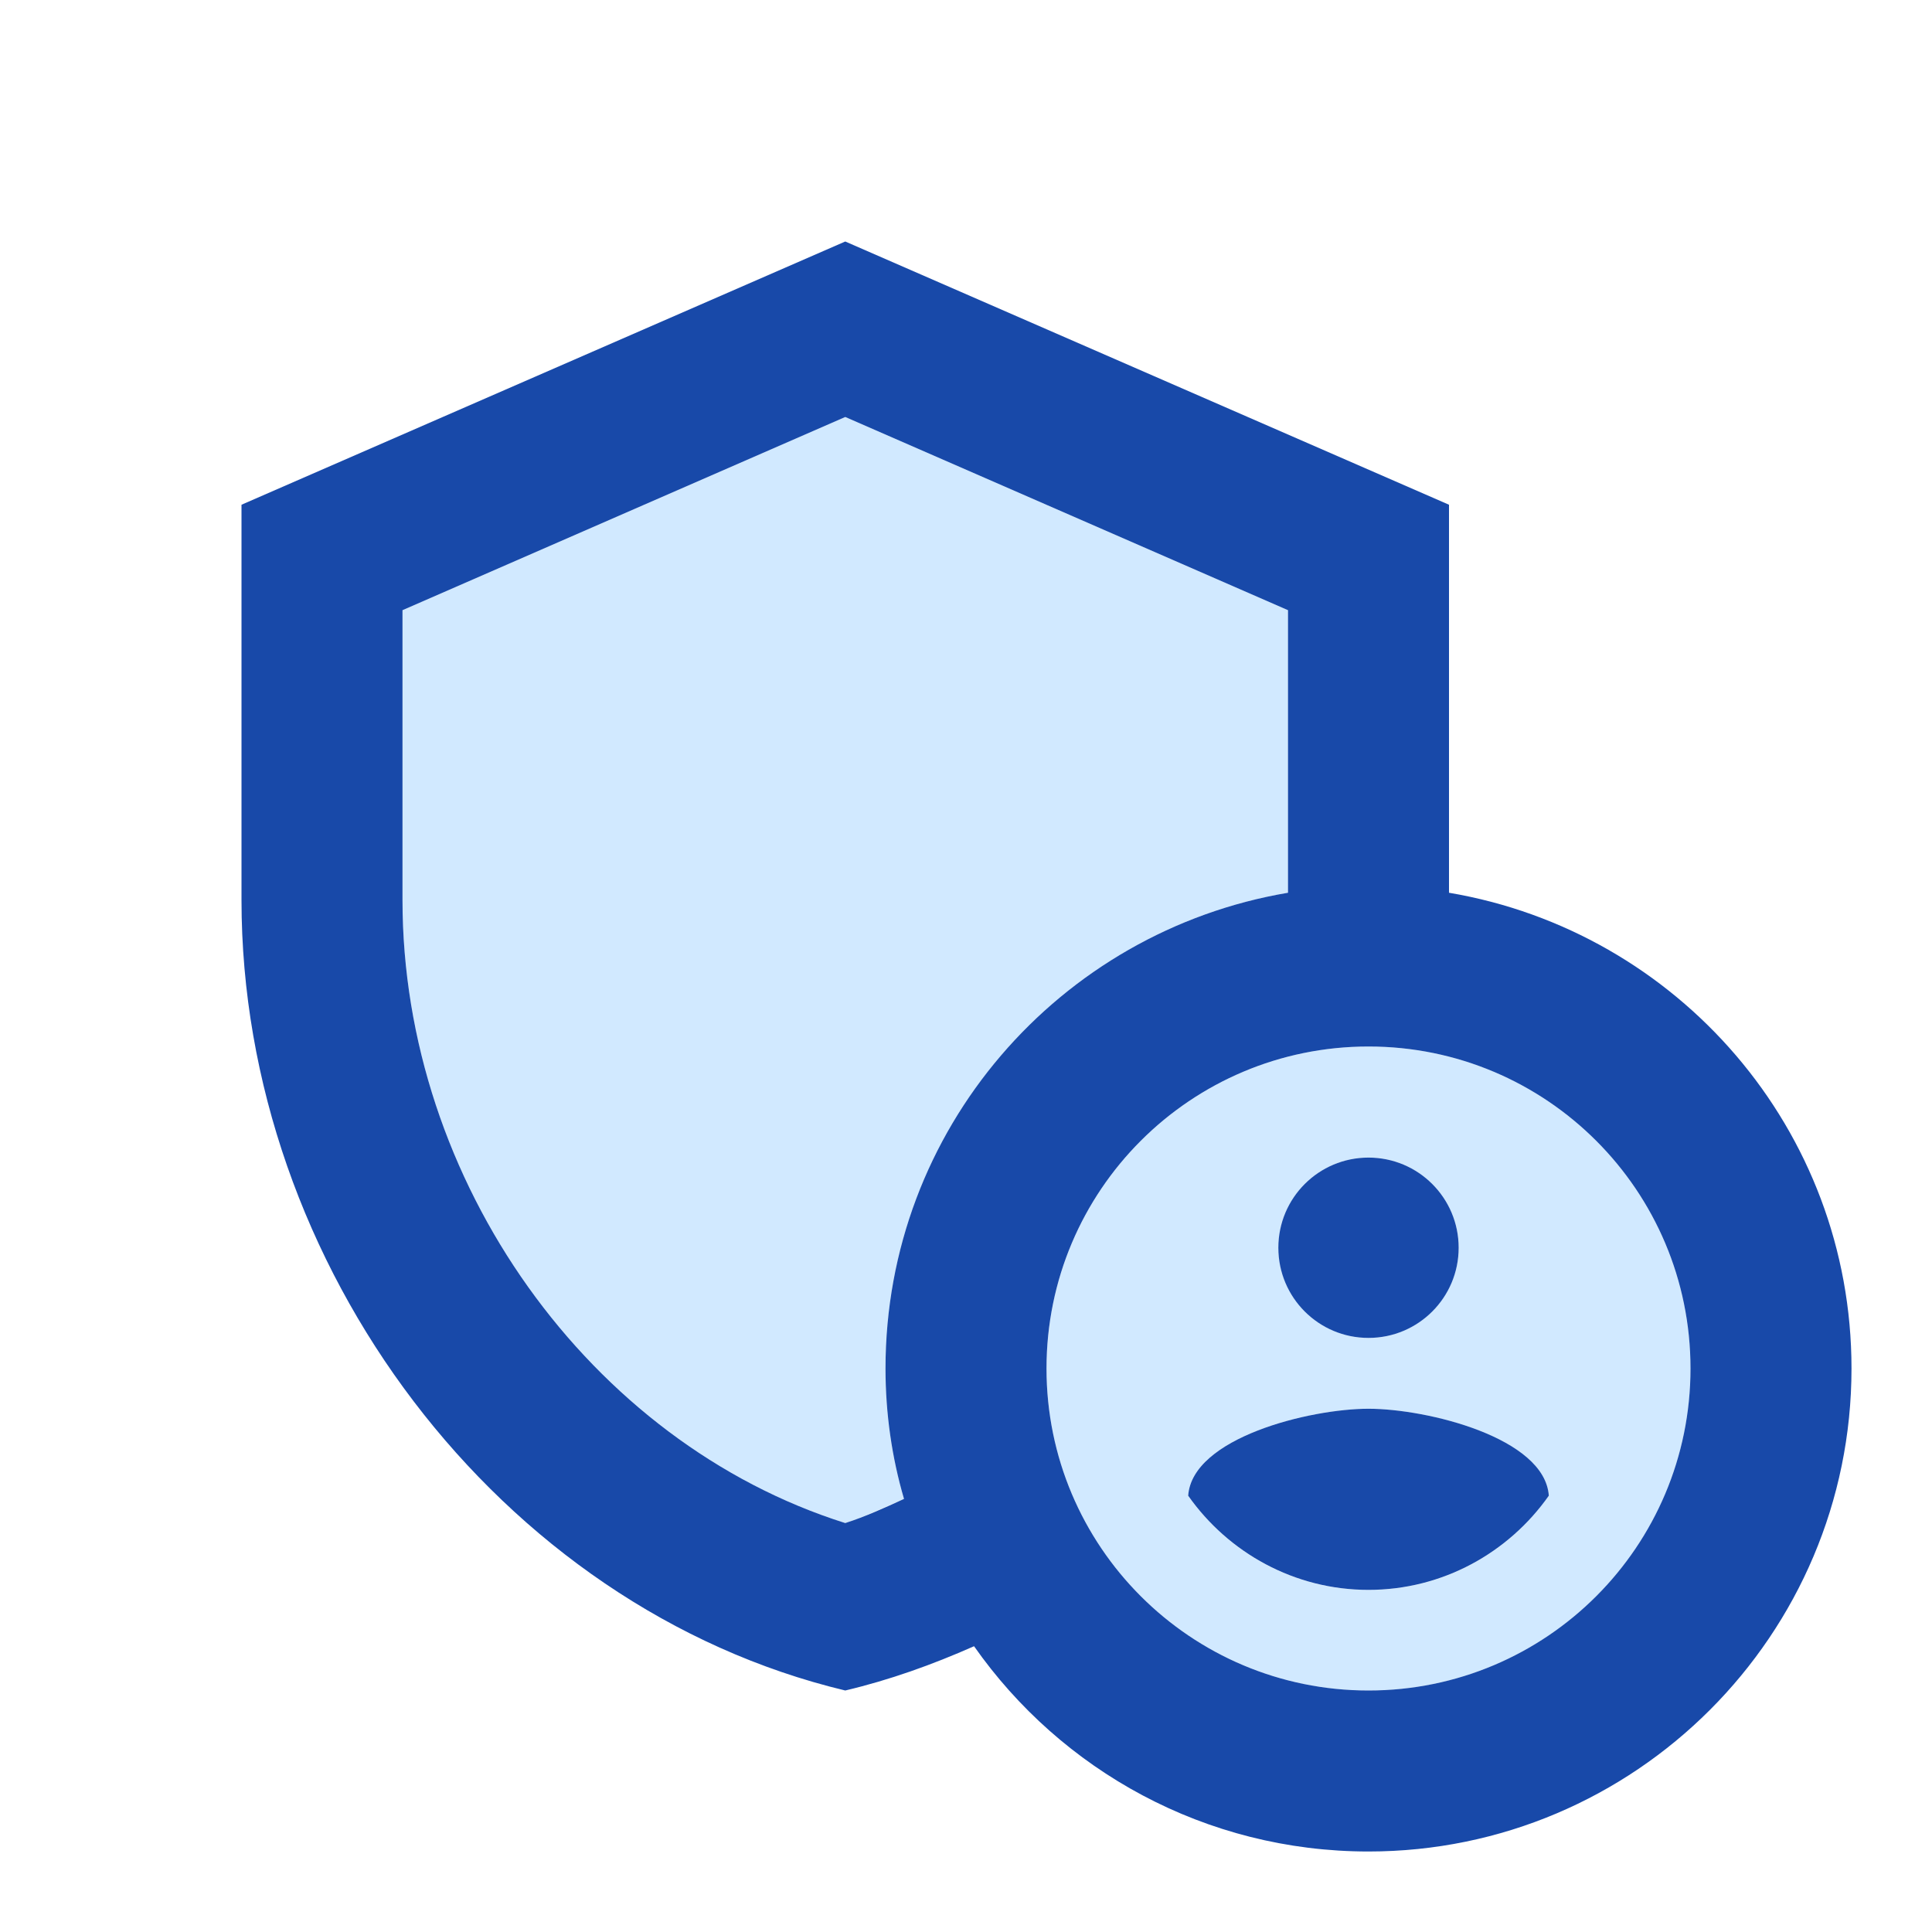
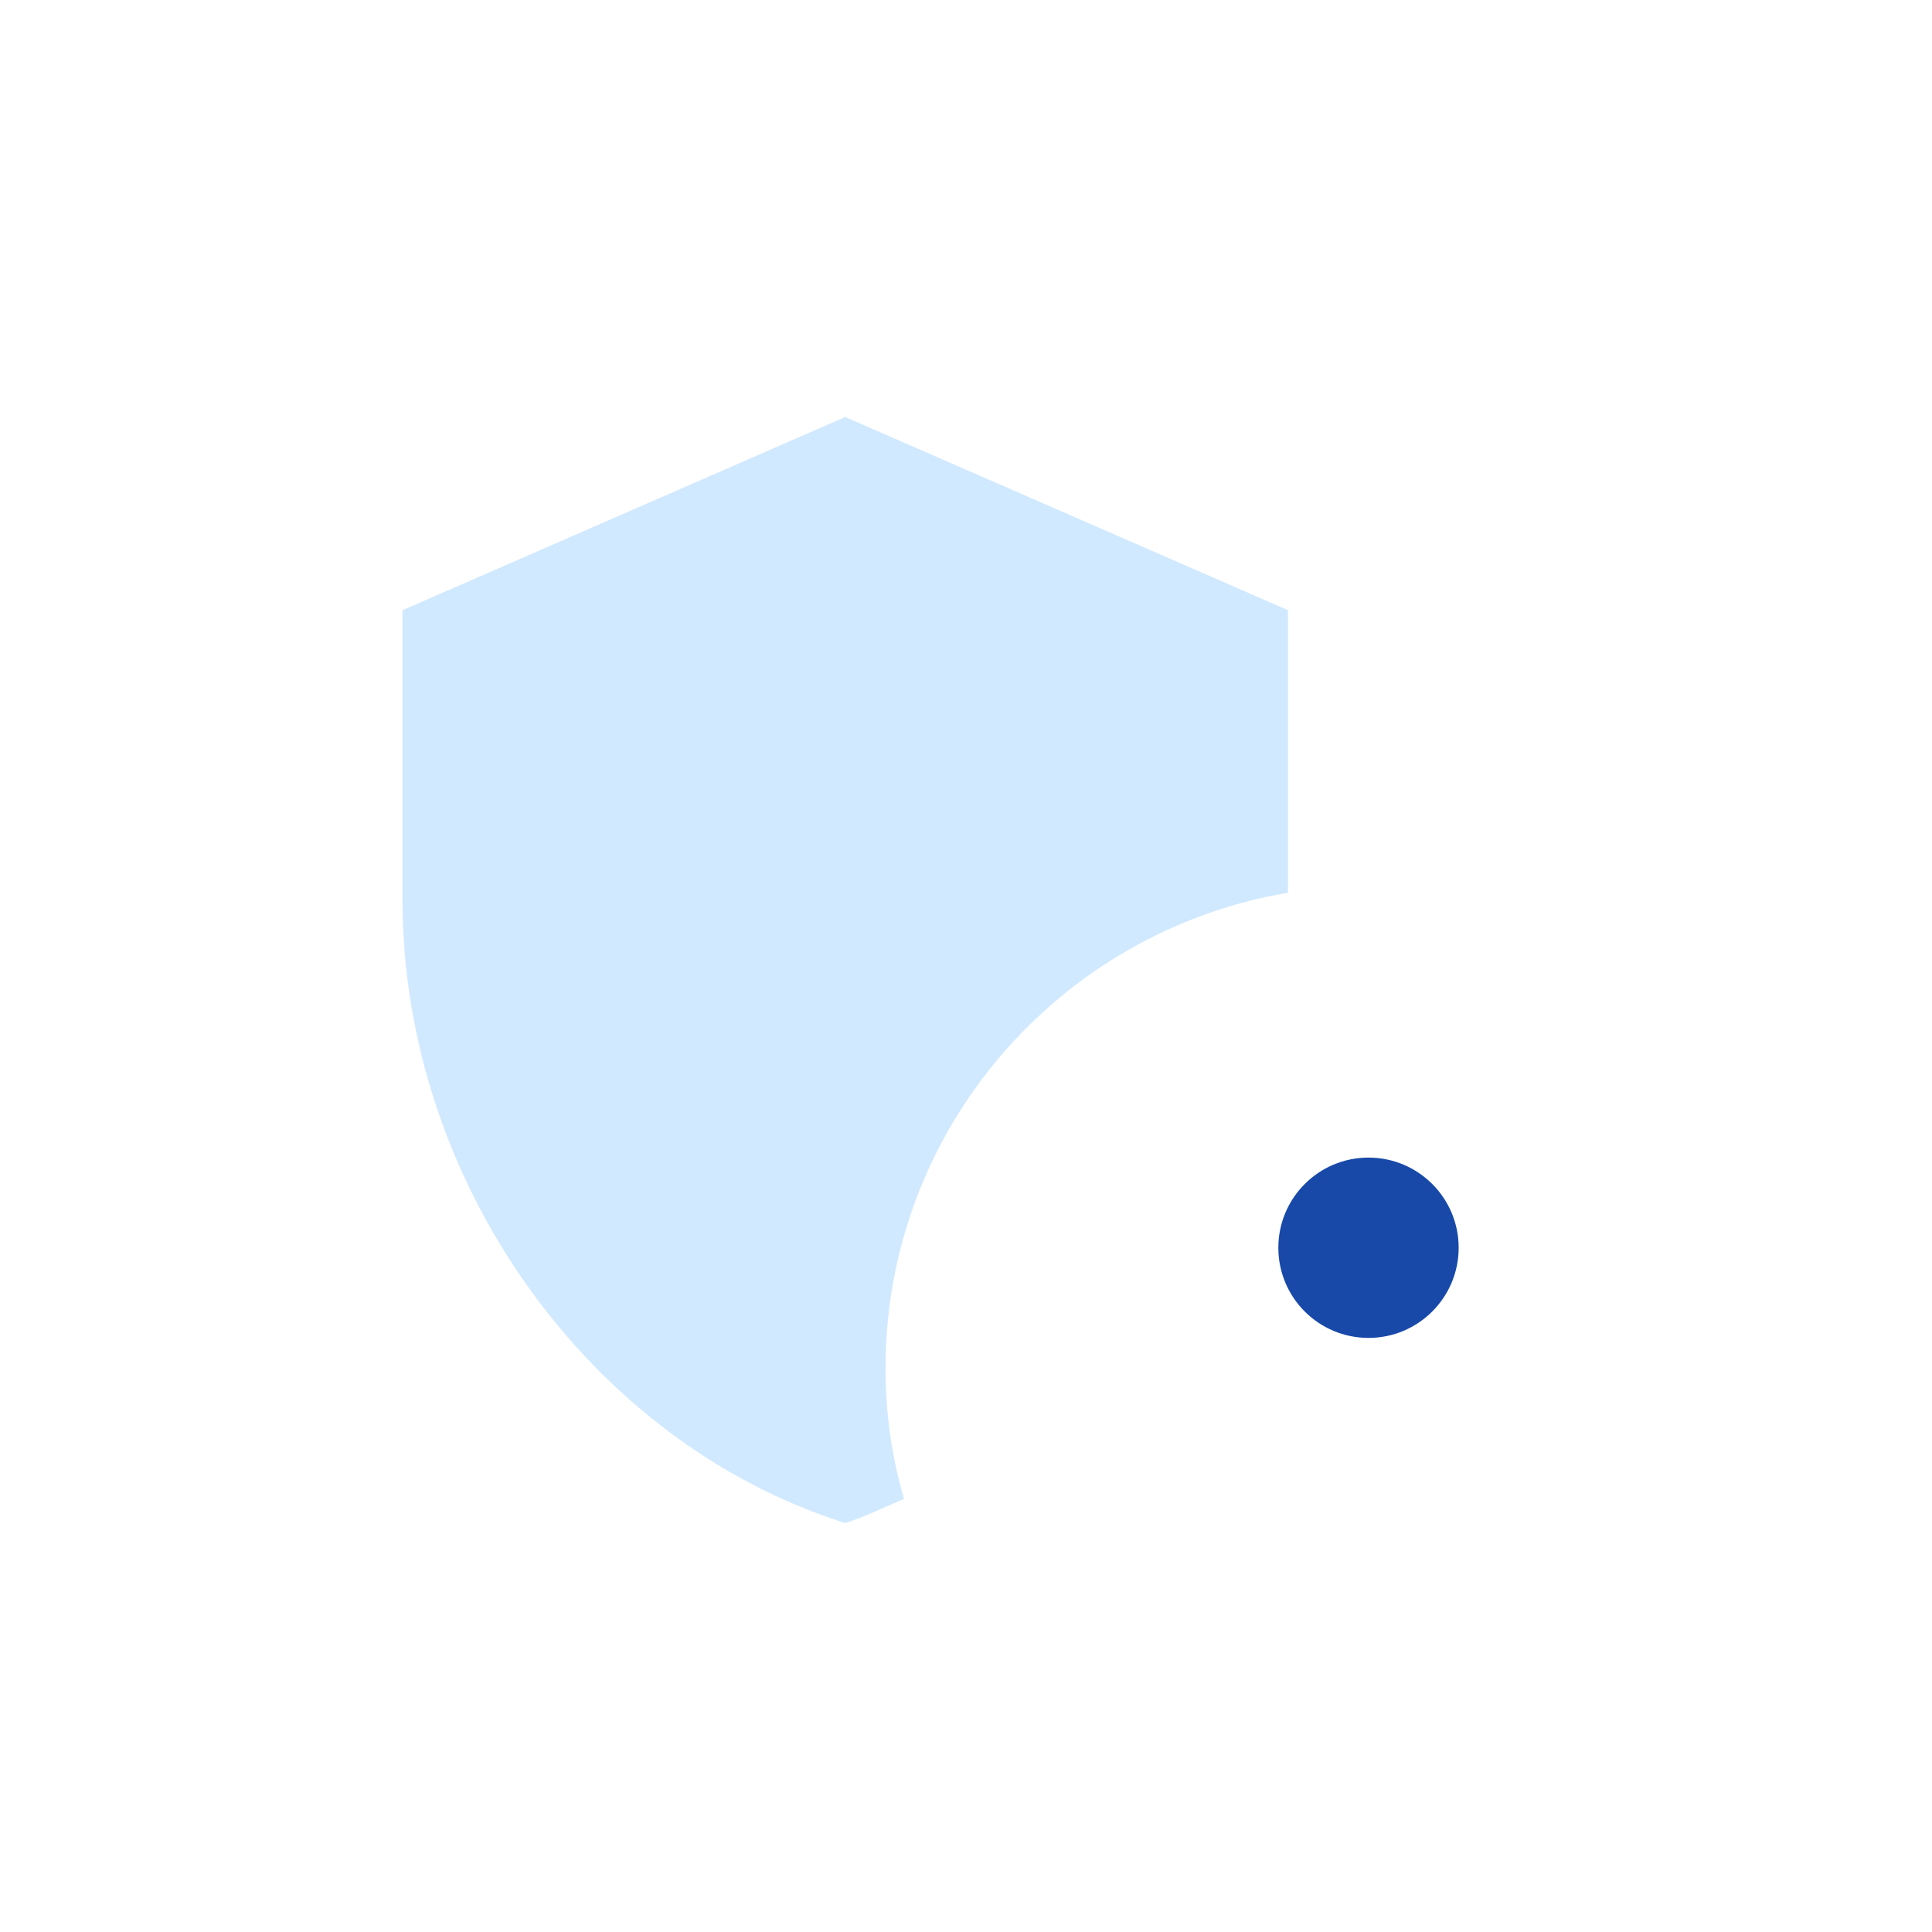
<svg xmlns="http://www.w3.org/2000/svg" width="48" height="48" viewBox="0 0 48 48" fill="none">
  <g clip-path="url(#clip0_41_6756)">
    <path d="M32 15.16L21 10.36L10 15.16V22.36C10 29.36 14.66 35.84 21 37.84C21.5 37.68 21.98 37.44 22.46 37.24C22.16 36.22 22 35.12 22 34C22 28.06 26.32 23.14 32 22.18V15.16Z" fill="#D1E9FF" />
-     <path d="M34 26C29.58 26 26 29.58 26 34C26 38.42 29.58 42 34 42C38.42 42 42 38.42 42 34C42 29.58 38.42 26 34 26ZM34 28.76C35.24 28.76 36.24 29.78 36.24 31C36.24 32.22 35.22 33.24 34 33.24C32.78 33.24 31.76 32.22 31.76 31C31.76 29.78 32.76 28.76 34 28.76ZM34 39.5C32.14 39.5 30.52 38.58 29.52 37.16C29.62 35.72 32.54 35 34 35C35.46 35 38.38 35.72 38.48 37.16C37.48 38.58 35.86 39.5 34 39.5Z" fill="#D1E9FF" />
    <path d="M34 33.24C35.237 33.24 36.24 32.237 36.24 31C36.24 29.763 35.237 28.76 34 28.76C32.763 28.76 31.76 29.763 31.76 31C31.76 32.237 32.763 33.24 34 33.24Z" fill="#1849A9" />
-     <path d="M36 22.18V12.54L21 6L6 12.54V22.36C6 31.44 12.4 39.94 21 42C22.1 41.74 23.16 41.36 24.2 40.9C26.36 43.98 29.94 46 34 46C40.62 46 46 40.62 46 34C46 28.06 41.68 23.14 36 22.18ZM22 34C22 35.12 22.16 36.22 22.46 37.24C21.98 37.46 21.5 37.68 21 37.84C14.66 35.84 10 29.36 10 22.36V15.16L21 10.36L32 15.16V22.18C26.32 23.14 22 28.06 22 34ZM34 42C29.58 42 26 38.42 26 34C26 29.58 29.58 26 34 26C38.42 26 42 29.58 42 34C42 38.42 38.42 42 34 42Z" fill="#1849A9" />
-     <path d="M34 35C32.54 35 29.62 35.72 29.52 37.16C30.52 38.58 32.16 39.5 34 39.5C35.84 39.5 37.48 38.58 38.48 37.16C38.38 35.72 35.46 35 34 35Z" fill="#1849A9" />
  </g>
  <defs>
    <clipPath id="clip0_41_6756">
      <rect width="48" height="48" fill="white" />
    </clipPath>
  </defs>
</svg>